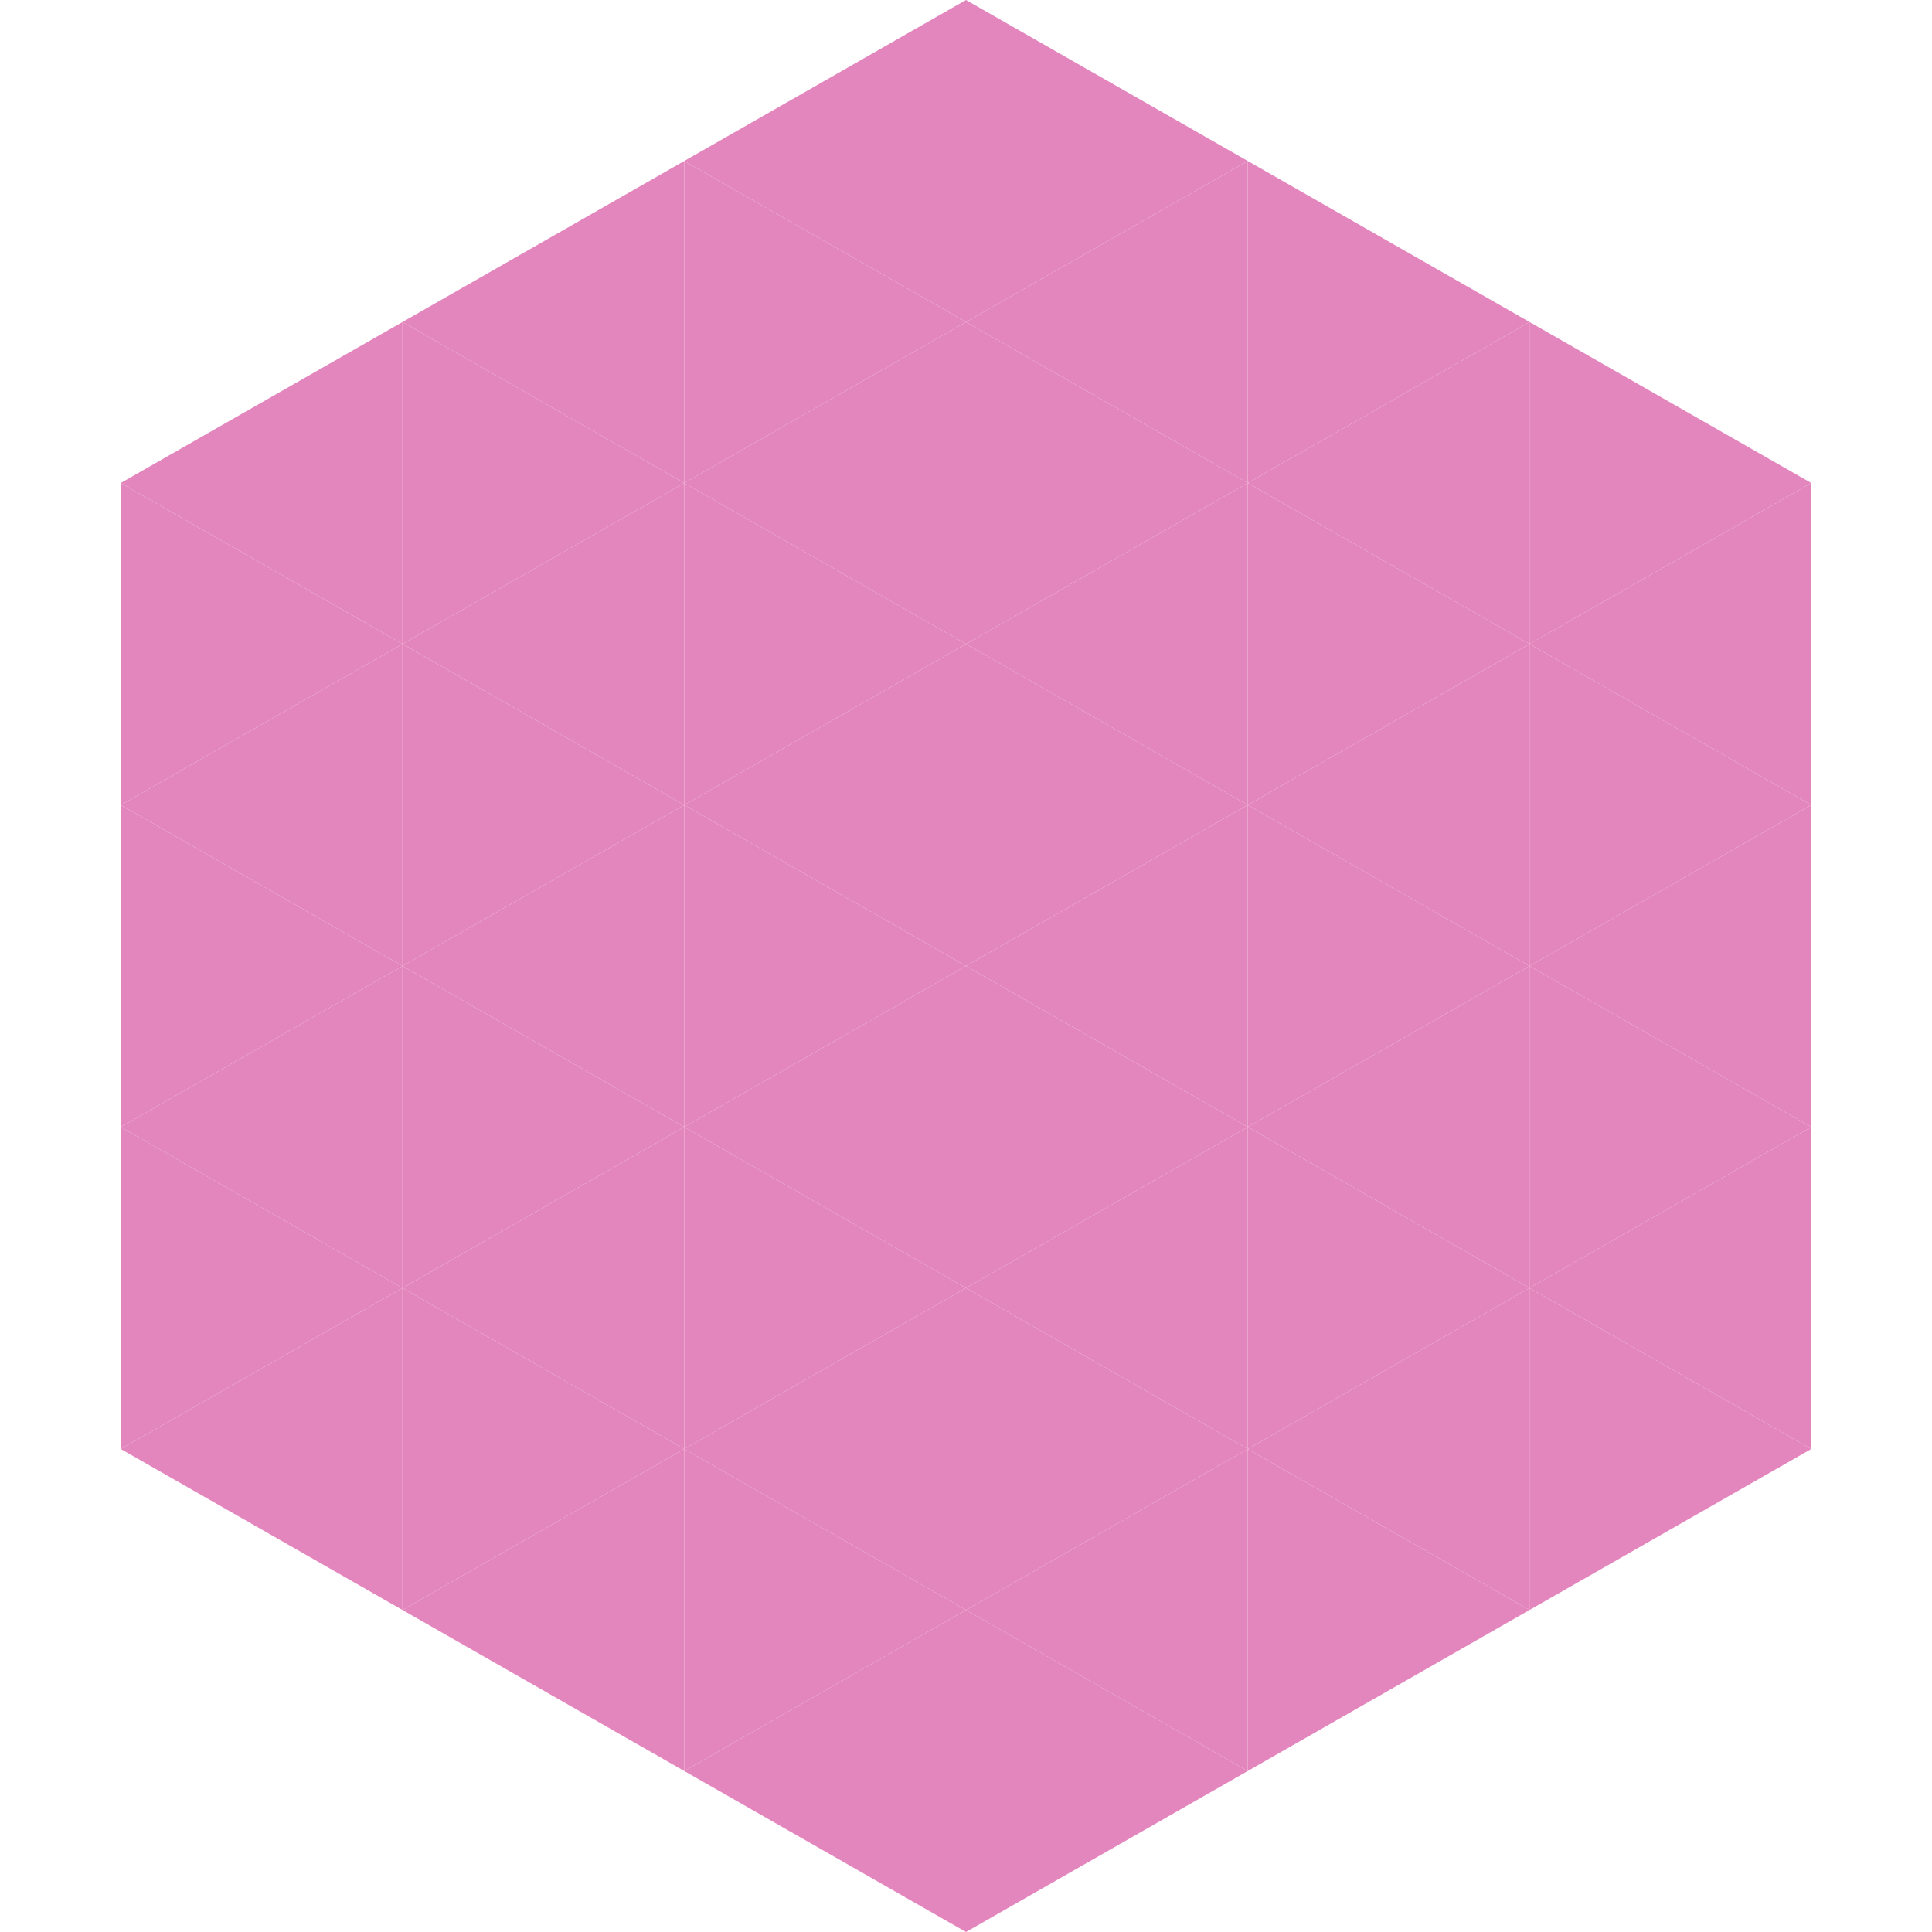
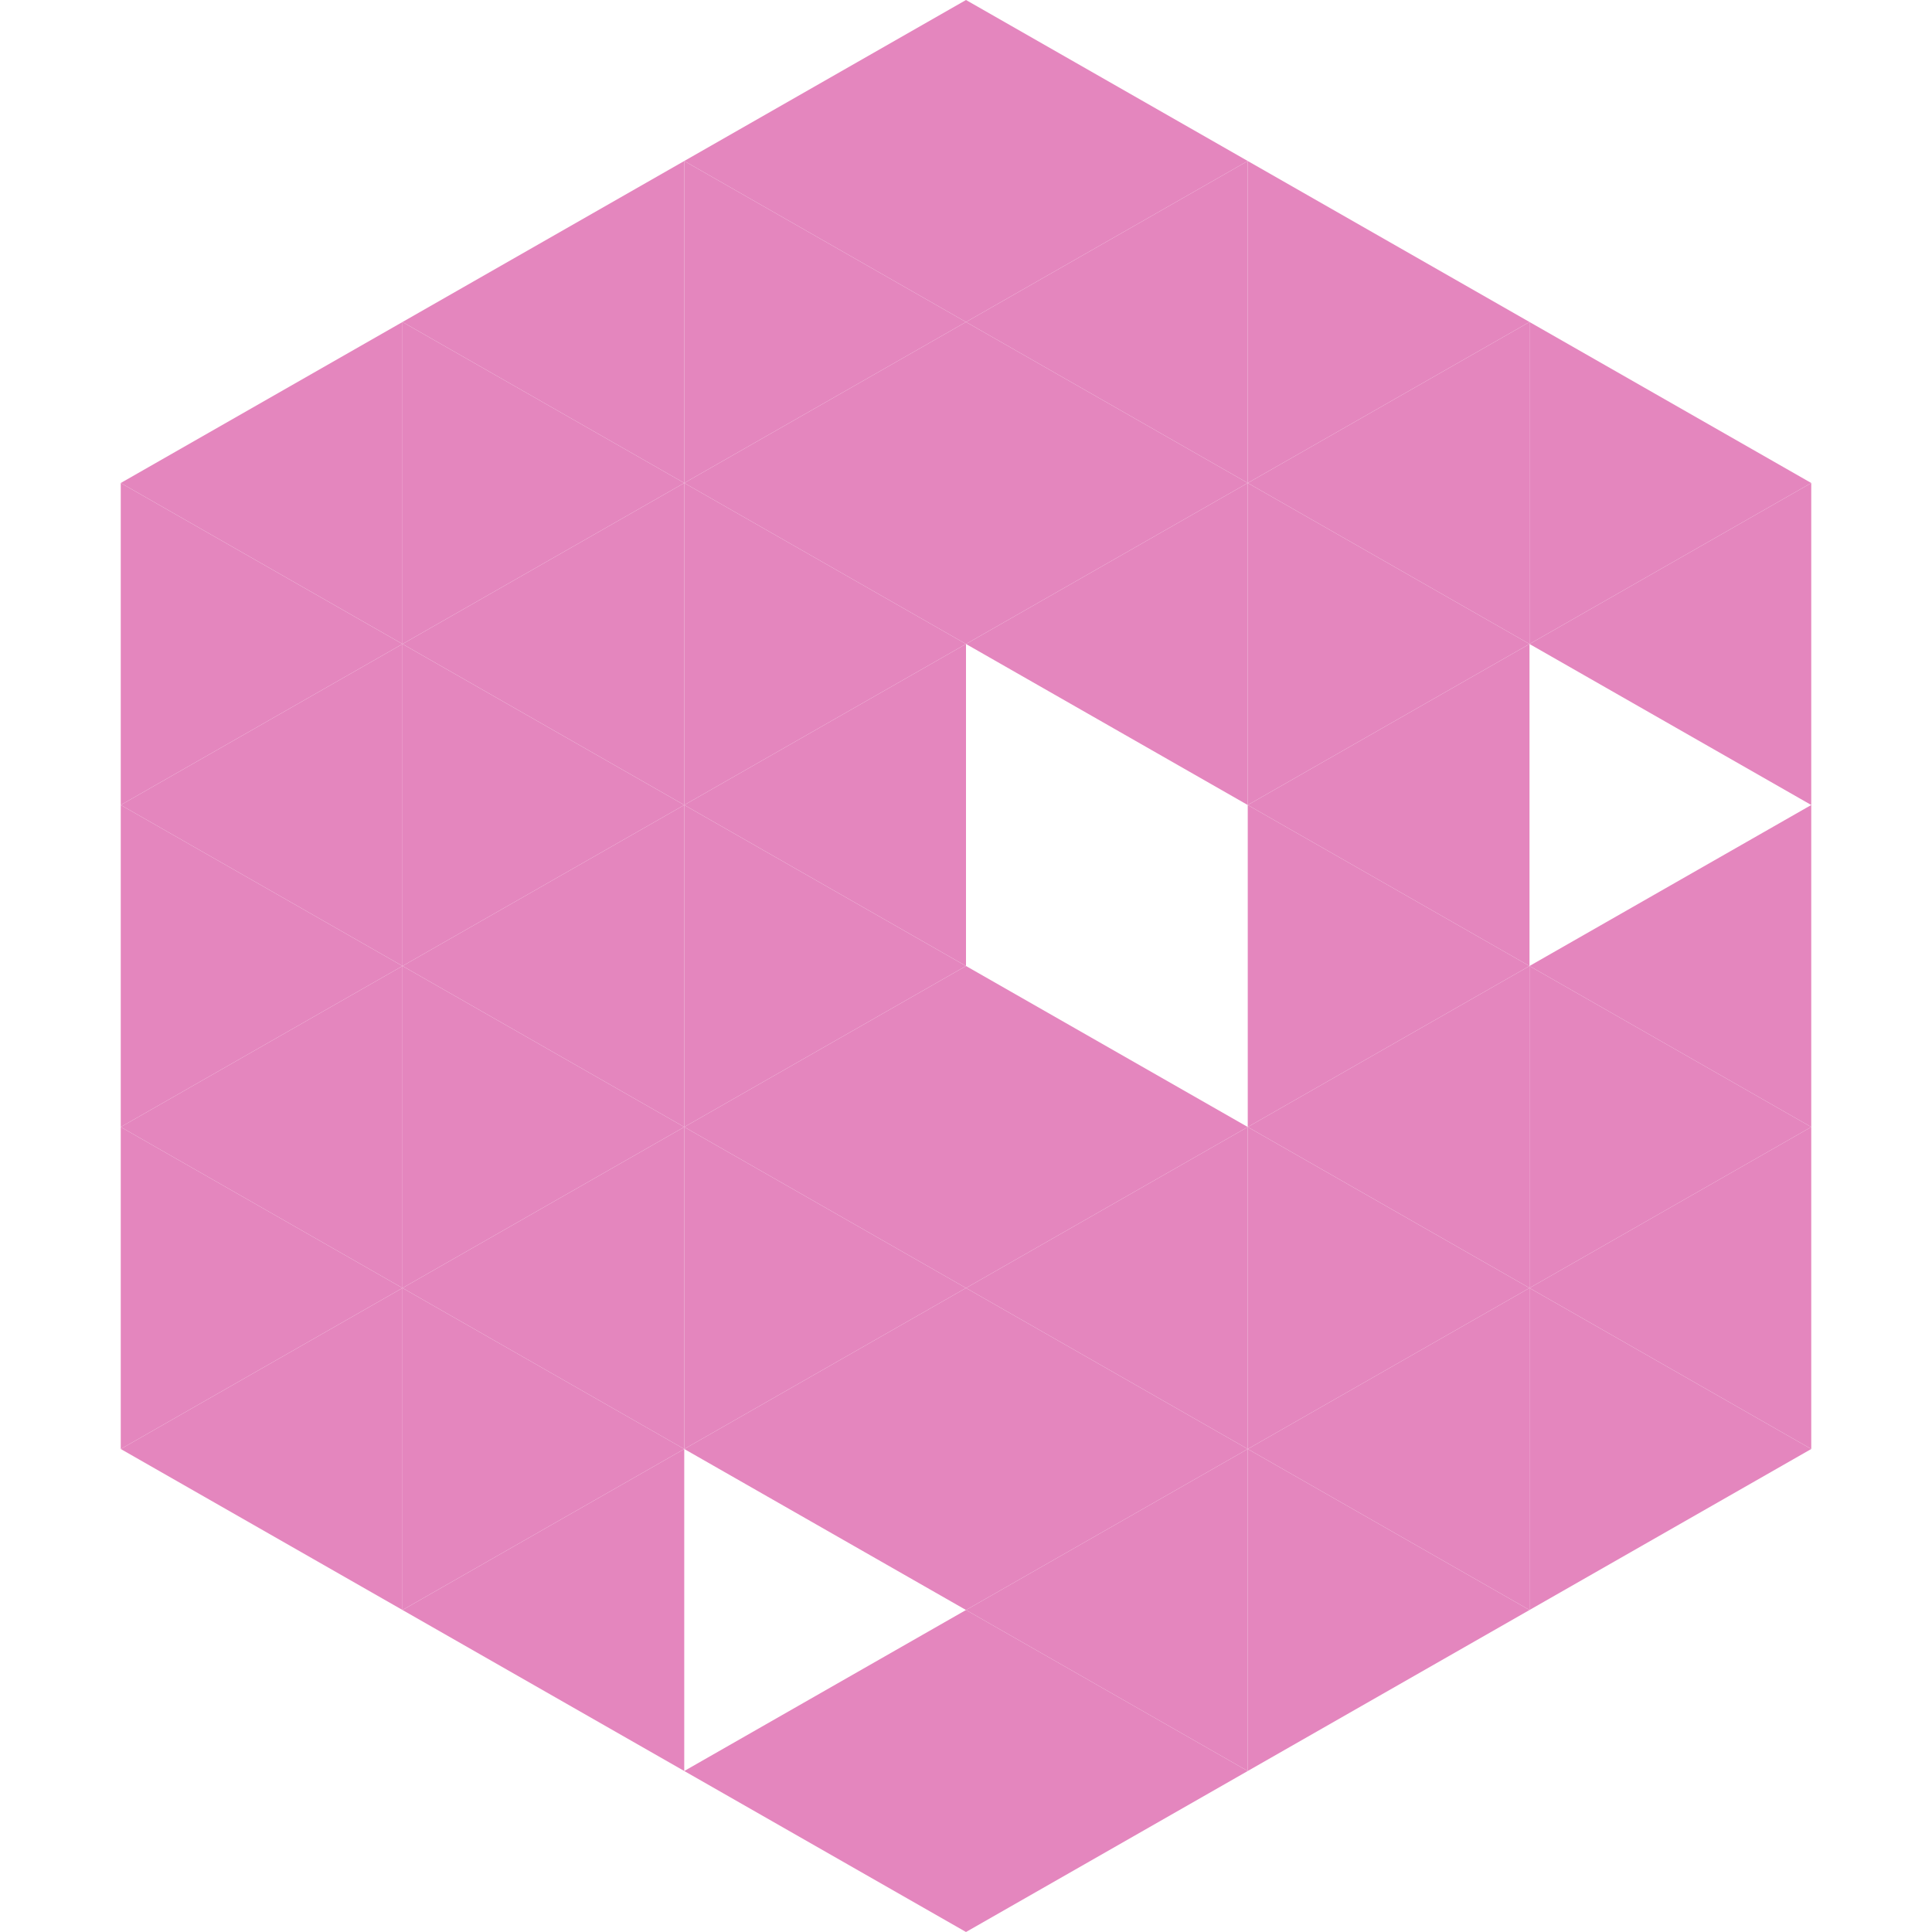
<svg xmlns="http://www.w3.org/2000/svg" width="240" height="240">
  <polygon points="50,40 15,60 50,80" style="fill:rgb(228,134,190)" />
  <polygon points="190,40 225,60 190,80" style="fill:rgb(228,134,190)" />
  <polygon points="15,60 50,80 15,100" style="fill:rgb(228,134,190)" />
  <polygon points="225,60 190,80 225,100" style="fill:rgb(228,134,190)" />
  <polygon points="50,80 15,100 50,120" style="fill:rgb(228,134,190)" />
-   <polygon points="190,80 225,100 190,120" style="fill:rgb(228,134,190)" />
  <polygon points="15,100 50,120 15,140" style="fill:rgb(228,134,190)" />
  <polygon points="225,100 190,120 225,140" style="fill:rgb(228,134,190)" />
  <polygon points="50,120 15,140 50,160" style="fill:rgb(228,134,190)" />
  <polygon points="190,120 225,140 190,160" style="fill:rgb(228,134,190)" />
  <polygon points="15,140 50,160 15,180" style="fill:rgb(228,134,190)" />
  <polygon points="225,140 190,160 225,180" style="fill:rgb(228,134,190)" />
  <polygon points="50,160 15,180 50,200" style="fill:rgb(228,134,190)" />
  <polygon points="190,160 225,180 190,200" style="fill:rgb(228,134,190)" />
  <polygon points="15,180 50,200 15,220" style="fill:rgb(255,255,255); fill-opacity:0" />
  <polygon points="225,180 190,200 225,220" style="fill:rgb(255,255,255); fill-opacity:0" />
  <polygon points="50,0 85,20 50,40" style="fill:rgb(255,255,255); fill-opacity:0" />
  <polygon points="190,0 155,20 190,40" style="fill:rgb(255,255,255); fill-opacity:0" />
  <polygon points="85,20 50,40 85,60" style="fill:rgb(228,134,190)" />
  <polygon points="155,20 190,40 155,60" style="fill:rgb(228,134,190)" />
  <polygon points="50,40 85,60 50,80" style="fill:rgb(228,134,190)" />
  <polygon points="190,40 155,60 190,80" style="fill:rgb(228,134,190)" />
  <polygon points="85,60 50,80 85,100" style="fill:rgb(228,134,190)" />
  <polygon points="155,60 190,80 155,100" style="fill:rgb(228,134,190)" />
  <polygon points="50,80 85,100 50,120" style="fill:rgb(228,134,190)" />
  <polygon points="190,80 155,100 190,120" style="fill:rgb(228,134,190)" />
  <polygon points="85,100 50,120 85,140" style="fill:rgb(228,134,190)" />
  <polygon points="155,100 190,120 155,140" style="fill:rgb(228,134,190)" />
  <polygon points="50,120 85,140 50,160" style="fill:rgb(228,134,190)" />
  <polygon points="190,120 155,140 190,160" style="fill:rgb(228,134,190)" />
  <polygon points="85,140 50,160 85,180" style="fill:rgb(228,134,190)" />
  <polygon points="155,140 190,160 155,180" style="fill:rgb(228,134,190)" />
  <polygon points="50,160 85,180 50,200" style="fill:rgb(228,134,190)" />
  <polygon points="190,160 155,180 190,200" style="fill:rgb(228,134,190)" />
  <polygon points="85,180 50,200 85,220" style="fill:rgb(228,134,190)" />
  <polygon points="155,180 190,200 155,220" style="fill:rgb(228,134,190)" />
  <polygon points="120,0 85,20 120,40" style="fill:rgb(228,134,190)" />
  <polygon points="120,0 155,20 120,40" style="fill:rgb(228,134,190)" />
  <polygon points="85,20 120,40 85,60" style="fill:rgb(228,134,190)" />
  <polygon points="155,20 120,40 155,60" style="fill:rgb(228,134,190)" />
  <polygon points="120,40 85,60 120,80" style="fill:rgb(228,134,190)" />
  <polygon points="120,40 155,60 120,80" style="fill:rgb(228,134,190)" />
  <polygon points="85,60 120,80 85,100" style="fill:rgb(228,134,190)" />
  <polygon points="155,60 120,80 155,100" style="fill:rgb(228,134,190)" />
  <polygon points="120,80 85,100 120,120" style="fill:rgb(228,134,190)" />
-   <polygon points="120,80 155,100 120,120" style="fill:rgb(228,134,190)" />
  <polygon points="85,100 120,120 85,140" style="fill:rgb(228,134,190)" />
-   <polygon points="155,100 120,120 155,140" style="fill:rgb(228,134,190)" />
  <polygon points="120,120 85,140 120,160" style="fill:rgb(228,134,190)" />
  <polygon points="120,120 155,140 120,160" style="fill:rgb(228,134,190)" />
  <polygon points="85,140 120,160 85,180" style="fill:rgb(228,134,190)" />
  <polygon points="155,140 120,160 155,180" style="fill:rgb(228,134,190)" />
  <polygon points="120,160 85,180 120,200" style="fill:rgb(228,134,190)" />
  <polygon points="120,160 155,180 120,200" style="fill:rgb(228,134,190)" />
-   <polygon points="85,180 120,200 85,220" style="fill:rgb(228,134,190)" />
  <polygon points="155,180 120,200 155,220" style="fill:rgb(228,134,190)" />
  <polygon points="120,200 85,220 120,240" style="fill:rgb(228,134,190)" />
  <polygon points="120,200 155,220 120,240" style="fill:rgb(228,134,190)" />
  <polygon points="85,220 120,240 85,260" style="fill:rgb(255,255,255); fill-opacity:0" />
  <polygon points="155,220 120,240 155,260" style="fill:rgb(255,255,255); fill-opacity:0" />
</svg>